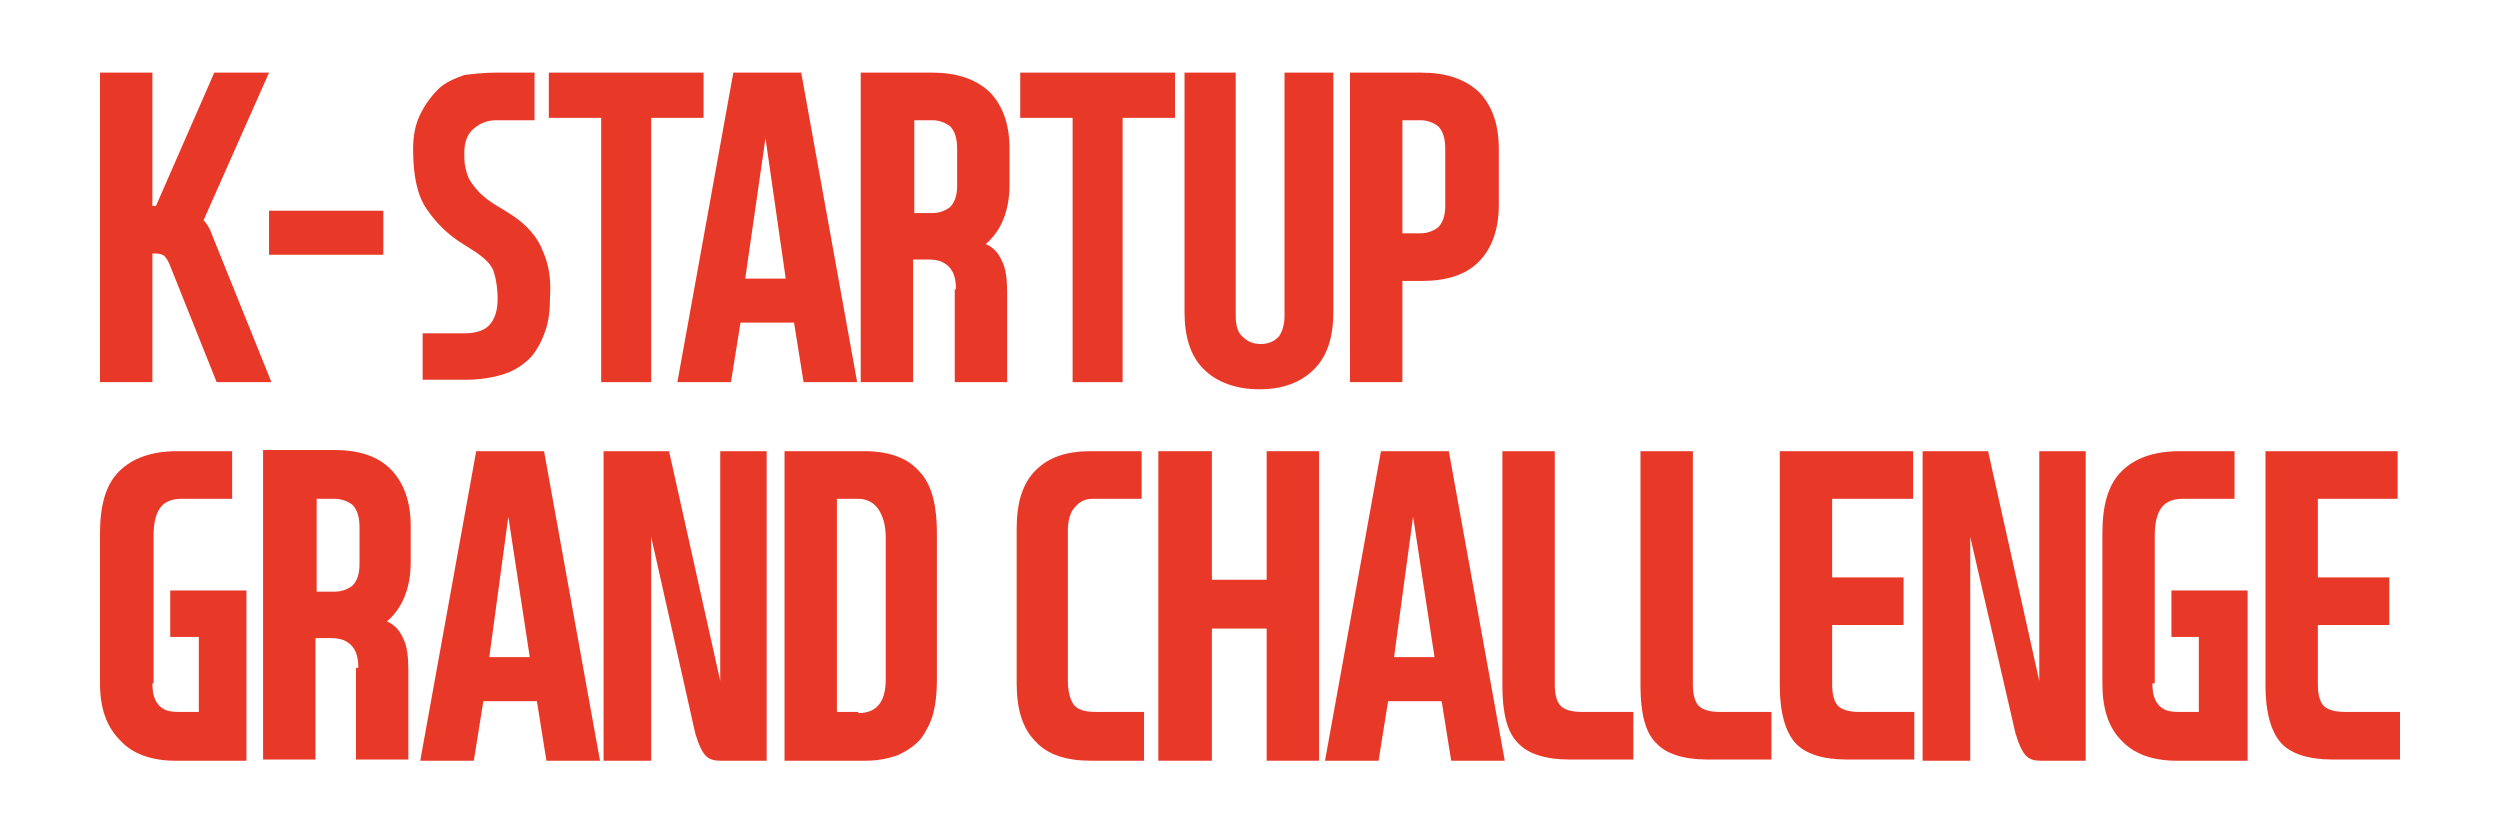
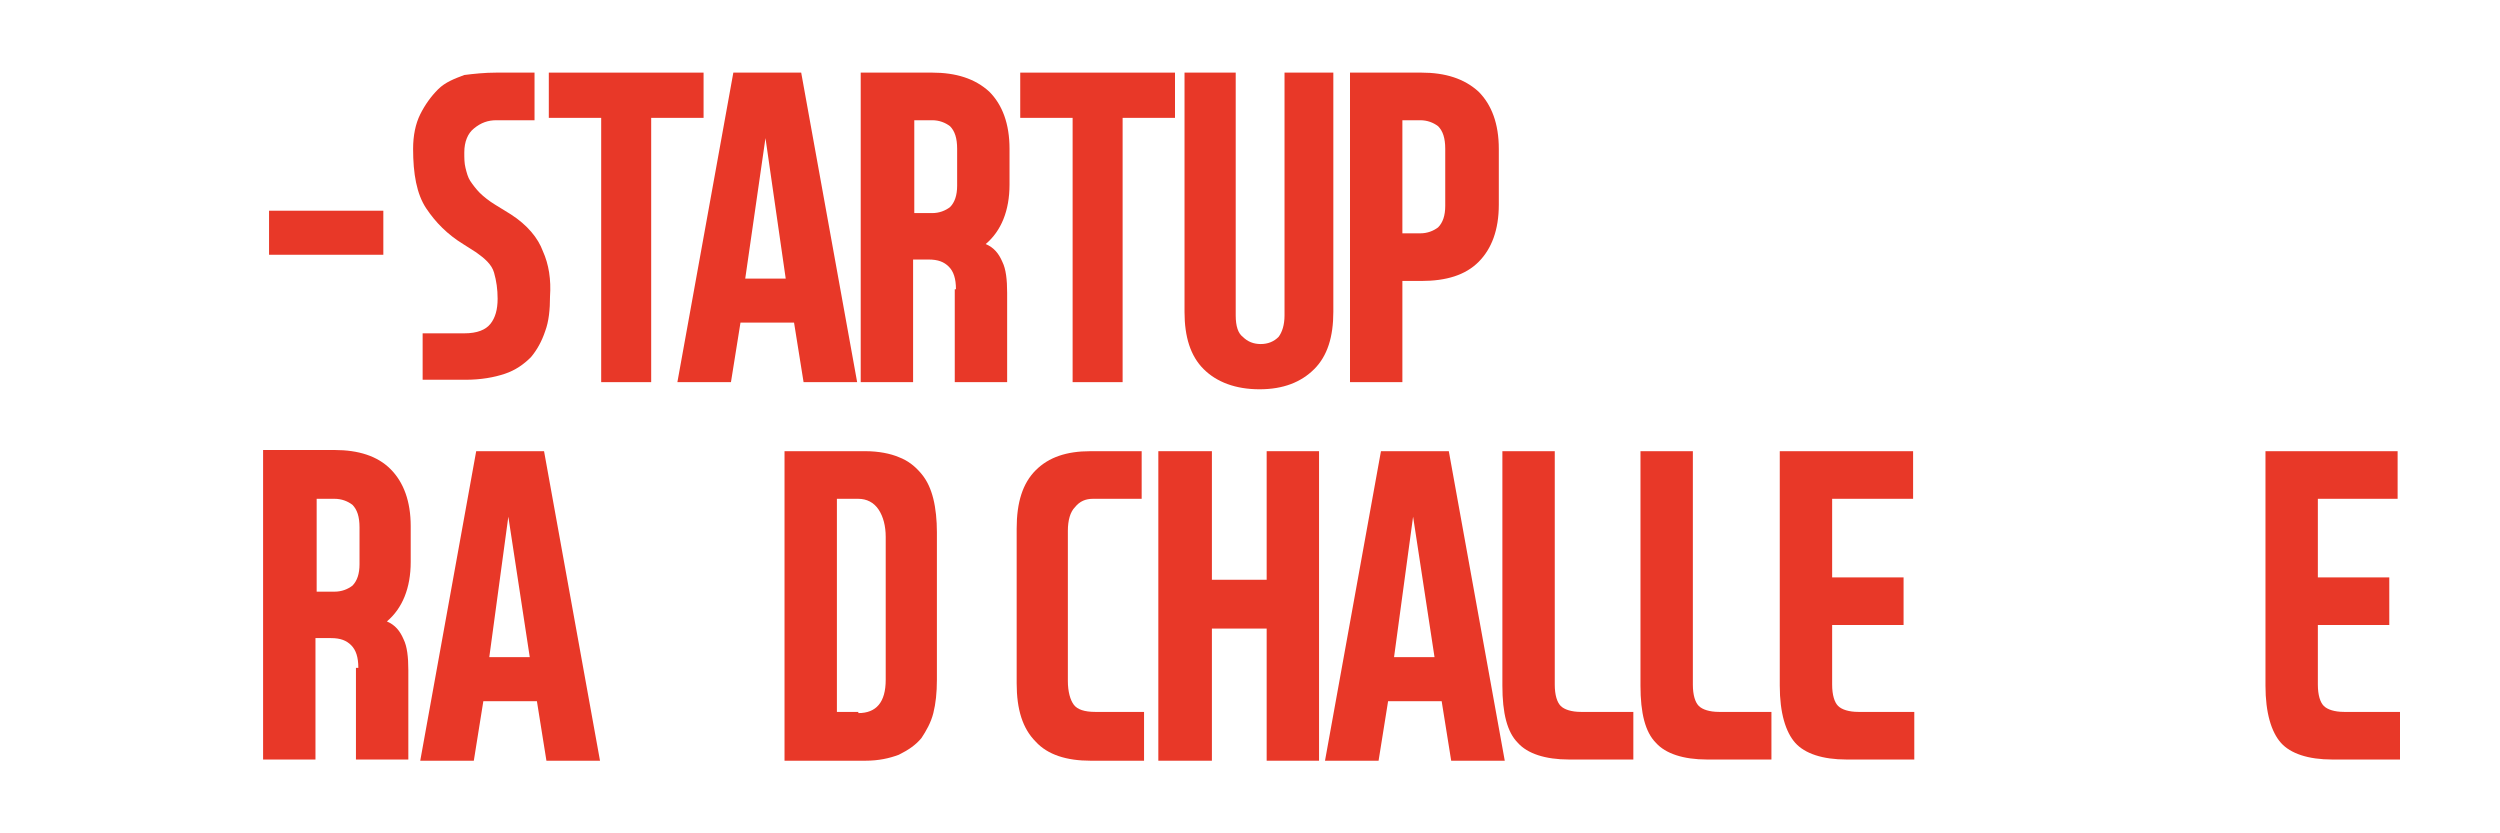
<svg xmlns="http://www.w3.org/2000/svg" width="100%" height="100%" viewBox="0 0 210 70" version="1.1" xml:space="preserve" style="fill-rule:evenodd;clip-rule:evenodd;stroke-linejoin:round;stroke-miterlimit:1.414;">
  <g>
-     <path d="M13.1,17.3l4.9,-11.2l4.6,0l-5.5,12.4c0.2,0.2 0.5,0.6 0.7,1.2l5,12.4l-4.6,0l-4,-10c-0.1,-0.2 -0.2,-0.4 -0.4,-0.6c-0.1,-0.1 -0.4,-0.2 -0.6,-0.2l-0.4,0l0,10.8l-4.4,0l0,-26l4.4,0l0,11.2l0.3,0Z" style="fill:#e83828;fill-rule:nonzero;" />
    <rect x="22.6" y="17.7" width="9.6" height="3.7" style="fill:#e83828;" />
    <path d="M35.7,28l3.3,0c1.1,0 1.8,-0.3 2.2,-0.8c0.4,-0.5 0.6,-1.2 0.6,-2.1c0,-0.8 -0.1,-1.5 -0.3,-2.2c-0.2,-0.7 -0.8,-1.2 -1.5,-1.7l-1.1,-0.7c-1.3,-0.8 -2.3,-1.8 -3.1,-3c-0.8,-1.2 -1.1,-2.9 -1.1,-5c0,-1.1 0.2,-2.1 0.6,-2.9c0.4,-0.8 0.9,-1.5 1.5,-2.1c0.6,-0.6 1.4,-0.9 2.2,-1.2c0.8,-0.1 1.7,-0.2 2.7,-0.2l3.2,0l0,4l-3.2,0c-0.7,0 -1.3,0.2 -1.9,0.7c-0.5,0.4 -0.8,1.1 -0.8,2c0,0.5 0,0.9 0.1,1.3c0.1,0.4 0.2,0.8 0.4,1.1c0.2,0.3 0.5,0.7 0.8,1c0.3,0.3 0.8,0.7 1.3,1l1.3,0.8c1.4,0.9 2.3,2 2.7,3.1c0.5,1.1 0.7,2.4 0.6,3.8c0,1.1 -0.1,2.1 -0.4,2.9c-0.3,0.9 -0.7,1.6 -1.2,2.2c-0.6,0.6 -1.3,1.1 -2.2,1.4c-0.9,0.3 -2,0.5 -3.3,0.5l-3.6,0l0,-3.9l0.2,0Z" style="fill:#e83828;fill-rule:nonzero;" />
    <path d="M50.5,32.1l0,-22.2l-4.4,0l0,-3.8l13,0l0,3.8l-4.4,0l0,22.2l-4.2,0Z" style="fill:#e83828;fill-rule:nonzero;" />
    <path d="M72,32.1l-4.5,0l-0.8,-5l-4.5,0l-0.8,5l-4.5,0l4.7,-26l5.7,0l4.7,26Zm-9.4,-8.7l3.4,0l-1.7,-11.8l-1.7,11.8Z" style="fill:#e83828;fill-rule:nonzero;" />
    <path d="M80.3,24.3c0,-0.9 -0.2,-1.5 -0.6,-1.9c-0.4,-0.4 -0.9,-0.6 -1.7,-0.6l-1.3,0l0,10.3l-4.4,0l0,-26l6,0c2,0 3.6,0.5 4.8,1.6c1.1,1.1 1.7,2.7 1.7,4.8l0,3c0,2.2 -0.7,3.9 -2,5c0.7,0.3 1.1,0.8 1.4,1.5c0.3,0.6 0.4,1.5 0.4,2.6l0,7.5l-4.4,0l0,-7.8l0.1,0Zm-3.5,-6.4l1.5,0c0.6,0 1.1,-0.2 1.5,-0.5c0.4,-0.4 0.6,-1 0.6,-1.8l0,-3.1c0,-0.9 -0.2,-1.5 -0.6,-1.9c-0.4,-0.3 -0.9,-0.5 -1.5,-0.5l-1.5,0l0,7.8Z" style="fill:#e83828;fill-rule:nonzero;" />
    <path d="M90.1,32.1l0,-22.2l-4.4,0l0,-3.8l13,0l0,3.8l-4.4,0l0,22.2l-4.2,0Z" style="fill:#e83828;fill-rule:nonzero;" />
    <path d="M112,6.1l0,20.1c0,2.1 -0.5,3.7 -1.6,4.8c-1.1,1.1 -2.6,1.7 -4.6,1.7c-2,0 -3.6,-0.6 -4.7,-1.7c-1.1,-1.1 -1.6,-2.7 -1.6,-4.8l0,-20.1l4.3,0l0,20.4c0,0.9 0.2,1.5 0.6,1.8c0.4,0.4 0.9,0.6 1.5,0.6c0.6,0 1.1,-0.2 1.5,-0.6c0.3,-0.4 0.5,-1 0.5,-1.8l0,-20.4l4.1,0Z" style="fill:#e83828;fill-rule:nonzero;" />
    <path d="M117.8,23.6l0,8.5l-4.4,0l0,-26l6,0c2,0 3.6,0.5 4.8,1.6c1.1,1.1 1.7,2.7 1.7,4.8l0,4.7c0,2.1 -0.6,3.7 -1.7,4.8c-1.1,1.1 -2.7,1.6 -4.8,1.6l-1.6,0Zm0,-4l1.5,0c0.6,0 1.1,-0.2 1.5,-0.5c0.4,-0.4 0.6,-1 0.6,-1.8l0,-4.8c0,-0.9 -0.2,-1.5 -0.6,-1.9c-0.4,-0.3 -0.9,-0.5 -1.5,-0.5l-1.5,0l0,9.5Z" style="fill:#e83828;fill-rule:nonzero;" />
-     <path d="M12.8,57.4c0,0.9 0.2,1.5 0.6,1.9c0.4,0.4 0.9,0.5 1.6,0.5l1.7,0l0,-6.3l-2.4,0l0,-3.9l6.4,0l0,14.3l-6,0c-2,0 -3.6,-0.6 -4.6,-1.7c-1.2,-1.2 -1.7,-2.8 -1.7,-4.8l0,-12.6c0,-2.4 0.5,-4.1 1.6,-5.2c1.1,-1.1 2.7,-1.7 4.9,-1.7l4.6,0l0,4l-4.2,0c-0.8,0 -1.4,0.2 -1.8,0.7c-0.4,0.5 -0.6,1.3 -0.6,2.4l0,12.4l-0.1,0Z" style="fill:#e83828;fill-rule:nonzero;" />
    <path d="M30.1,56.1c0,-0.9 -0.2,-1.5 -0.6,-1.9c-0.4,-0.4 -0.9,-0.6 -1.7,-0.6l-1.3,0l0,10.2l-4.4,0l0,-26l6,0c2,0 3.6,0.5 4.7,1.6c1.1,1.1 1.7,2.7 1.7,4.8l0,3c0,2.2 -0.7,3.9 -2,5c0.7,0.3 1.1,0.8 1.4,1.5c0.3,0.6 0.4,1.5 0.4,2.6l0,7.5l-4.4,0l0,-7.7l0.2,0Zm-3.5,-6.4l1.5,0c0.6,0 1.1,-0.2 1.5,-0.5c0.4,-0.4 0.6,-1 0.6,-1.8l0,-3.1c0,-0.9 -0.2,-1.5 -0.6,-1.9c-0.4,-0.3 -0.9,-0.5 -1.5,-0.5l-1.5,0l0,7.8Z" style="fill:#e83828;fill-rule:nonzero;" />
    <path d="M50.4,63.9l-4.5,0l-0.8,-5l-4.5,0l-0.8,5l-4.5,0l4.7,-26l5.7,0l4.7,26Zm-9.3,-8.7l3.4,0l-1.8,-11.8l-1.6,11.8Z" style="fill:#e83828;fill-rule:nonzero;" />
-     <path d="M50.7,63.9l0,-26l5.5,0l4.3,19.3l0,-19.3l3.9,0l0,26l-3.9,0c-0.5,0 -0.9,-0.1 -1.2,-0.4c-0.3,-0.3 -0.6,-0.9 -0.9,-1.9l-3.7,-16.5l0,18.8l-4,0Z" style="fill:#e83828;fill-rule:nonzero;" />
    <path d="M65.9,63.9l0,-26l6.8,0c1.1,0 2.1,0.2 2.8,0.5c0.8,0.3 1.4,0.8 1.9,1.4c0.5,0.6 0.8,1.3 1,2.1c0.2,0.8 0.3,1.8 0.3,2.8l0,12.4c0,1.1 -0.1,2 -0.3,2.8c-0.2,0.8 -0.6,1.5 -1,2.1c-0.5,0.6 -1.1,1 -1.9,1.4c-0.8,0.3 -1.7,0.5 -2.8,0.5l-6.8,0Zm6.2,-4c1.5,0 2.3,-0.9 2.3,-2.8l0,-12c0,-0.9 -0.2,-1.7 -0.6,-2.3c-0.4,-0.6 -1,-0.9 -1.7,-0.9l-1.8,0l0,17.9l1.8,0l0,0.1Z" style="fill:#e83828;fill-rule:nonzero;" />
    <path d="M96.2,63.9l-4.6,0c-2,0 -3.6,-0.5 -4.6,-1.6c-1.1,-1.1 -1.6,-2.7 -1.6,-4.9l0,-13c0,-2.2 0.5,-3.8 1.6,-4.9c1.1,-1.1 2.6,-1.6 4.6,-1.6l4.3,0l0,4l-4.1,0c-0.6,0 -1.1,0.2 -1.5,0.7c-0.4,0.4 -0.6,1.1 -0.6,2l0,12.6c0,0.9 0.2,1.6 0.5,2c0.3,0.4 0.9,0.6 1.8,0.6l4.1,0l0,4.1l0.1,0Z" style="fill:#e83828;fill-rule:nonzero;" />
    <path d="M110.8,37.9l0,26l-4.4,0l0,-11.1l-4.6,0l0,11.1l-4.5,0l0,-26l4.5,0l0,10.8l4.6,0l0,-10.8l4.4,0Z" style="fill:#e83828;fill-rule:nonzero;" />
    <path d="M126.4,63.9l-4.5,0l-0.8,-5l-4.5,0l-0.8,5l-4.5,0l4.7,-26l5.7,0l4.7,26Zm-9.3,-8.7l3.4,0l-1.8,-11.8l-1.6,11.8Z" style="fill:#e83828;fill-rule:nonzero;" />
    <path d="M130.6,57.5c0,0.9 0.2,1.5 0.5,1.8c0.3,0.3 0.9,0.5 1.7,0.5l4.4,0l0,4l-5.4,0c-2,0 -3.5,-0.5 -4.3,-1.4c-0.9,-0.9 -1.3,-2.5 -1.3,-4.8l0,-19.7l4.4,0l0,19.6Z" style="fill:#e83828;fill-rule:nonzero;" />
    <path d="M142.2,57.5c0,0.9 0.2,1.5 0.5,1.8c0.3,0.3 0.9,0.5 1.7,0.5l4.4,0l0,4l-5.4,0c-2,0 -3.5,-0.5 -4.3,-1.4c-0.9,-0.9 -1.3,-2.5 -1.3,-4.8l0,-19.7l4.4,0l0,19.6Z" style="fill:#e83828;fill-rule:nonzero;" />
    <path d="M153.9,41.9l0,6.6l6,0l0,4l-6,0l0,5c0,0.9 0.2,1.5 0.5,1.8c0.3,0.3 0.9,0.5 1.7,0.5l4.7,0l0,4l-5.7,0c-2,0 -3.5,-0.5 -4.3,-1.4c-0.8,-0.9 -1.3,-2.5 -1.3,-4.8l0,-19.7l11.2,0l0,4l-6.8,0Z" style="fill:#e83828;fill-rule:nonzero;" />
-     <path d="M161.5,63.9l0,-26l5.5,0l4.3,19.3l0,-19.3l3.9,0l0,26l-3.8,0c-0.5,0 -0.9,-0.1 -1.2,-0.4c-0.3,-0.3 -0.6,-0.9 -0.9,-1.9l-3.8,-16.5l0,18.8l-4,0Z" style="fill:#e83828;fill-rule:nonzero;" />
-     <path d="M180.8,57.4c0,0.9 0.2,1.5 0.6,1.9c0.4,0.4 0.9,0.5 1.6,0.5l1.7,0l0,-6.3l-2.3,0l0,-3.9l6.4,0l0,14.3l-6,0c-2,0 -3.6,-0.6 -4.6,-1.7c-1.1,-1.1 -1.6,-2.7 -1.6,-4.8l0,-12.6c0,-2.4 0.5,-4.1 1.6,-5.2c1.1,-1.1 2.7,-1.7 4.9,-1.7l4.6,0l0,4l-4.3,0c-0.8,0 -1.4,0.2 -1.8,0.7c-0.4,0.5 -0.6,1.3 -0.6,2.4l0,12.4l-0.2,0Z" style="fill:#e83828;fill-rule:nonzero;" />
    <path d="M194.7,41.9l0,6.6l6,0l0,4l-6,0l0,5c0,0.9 0.2,1.5 0.5,1.8c0.3,0.3 0.9,0.5 1.7,0.5l4.7,0l0,4l-5.7,0c-2,0 -3.5,-0.5 -4.3,-1.4c-0.8,-0.9 -1.3,-2.5 -1.3,-4.8l0,-19.7l11.1,0l0,4l-6.7,0Z" style="fill:#e83828;fill-rule:nonzero;" />
  </g>
</svg>